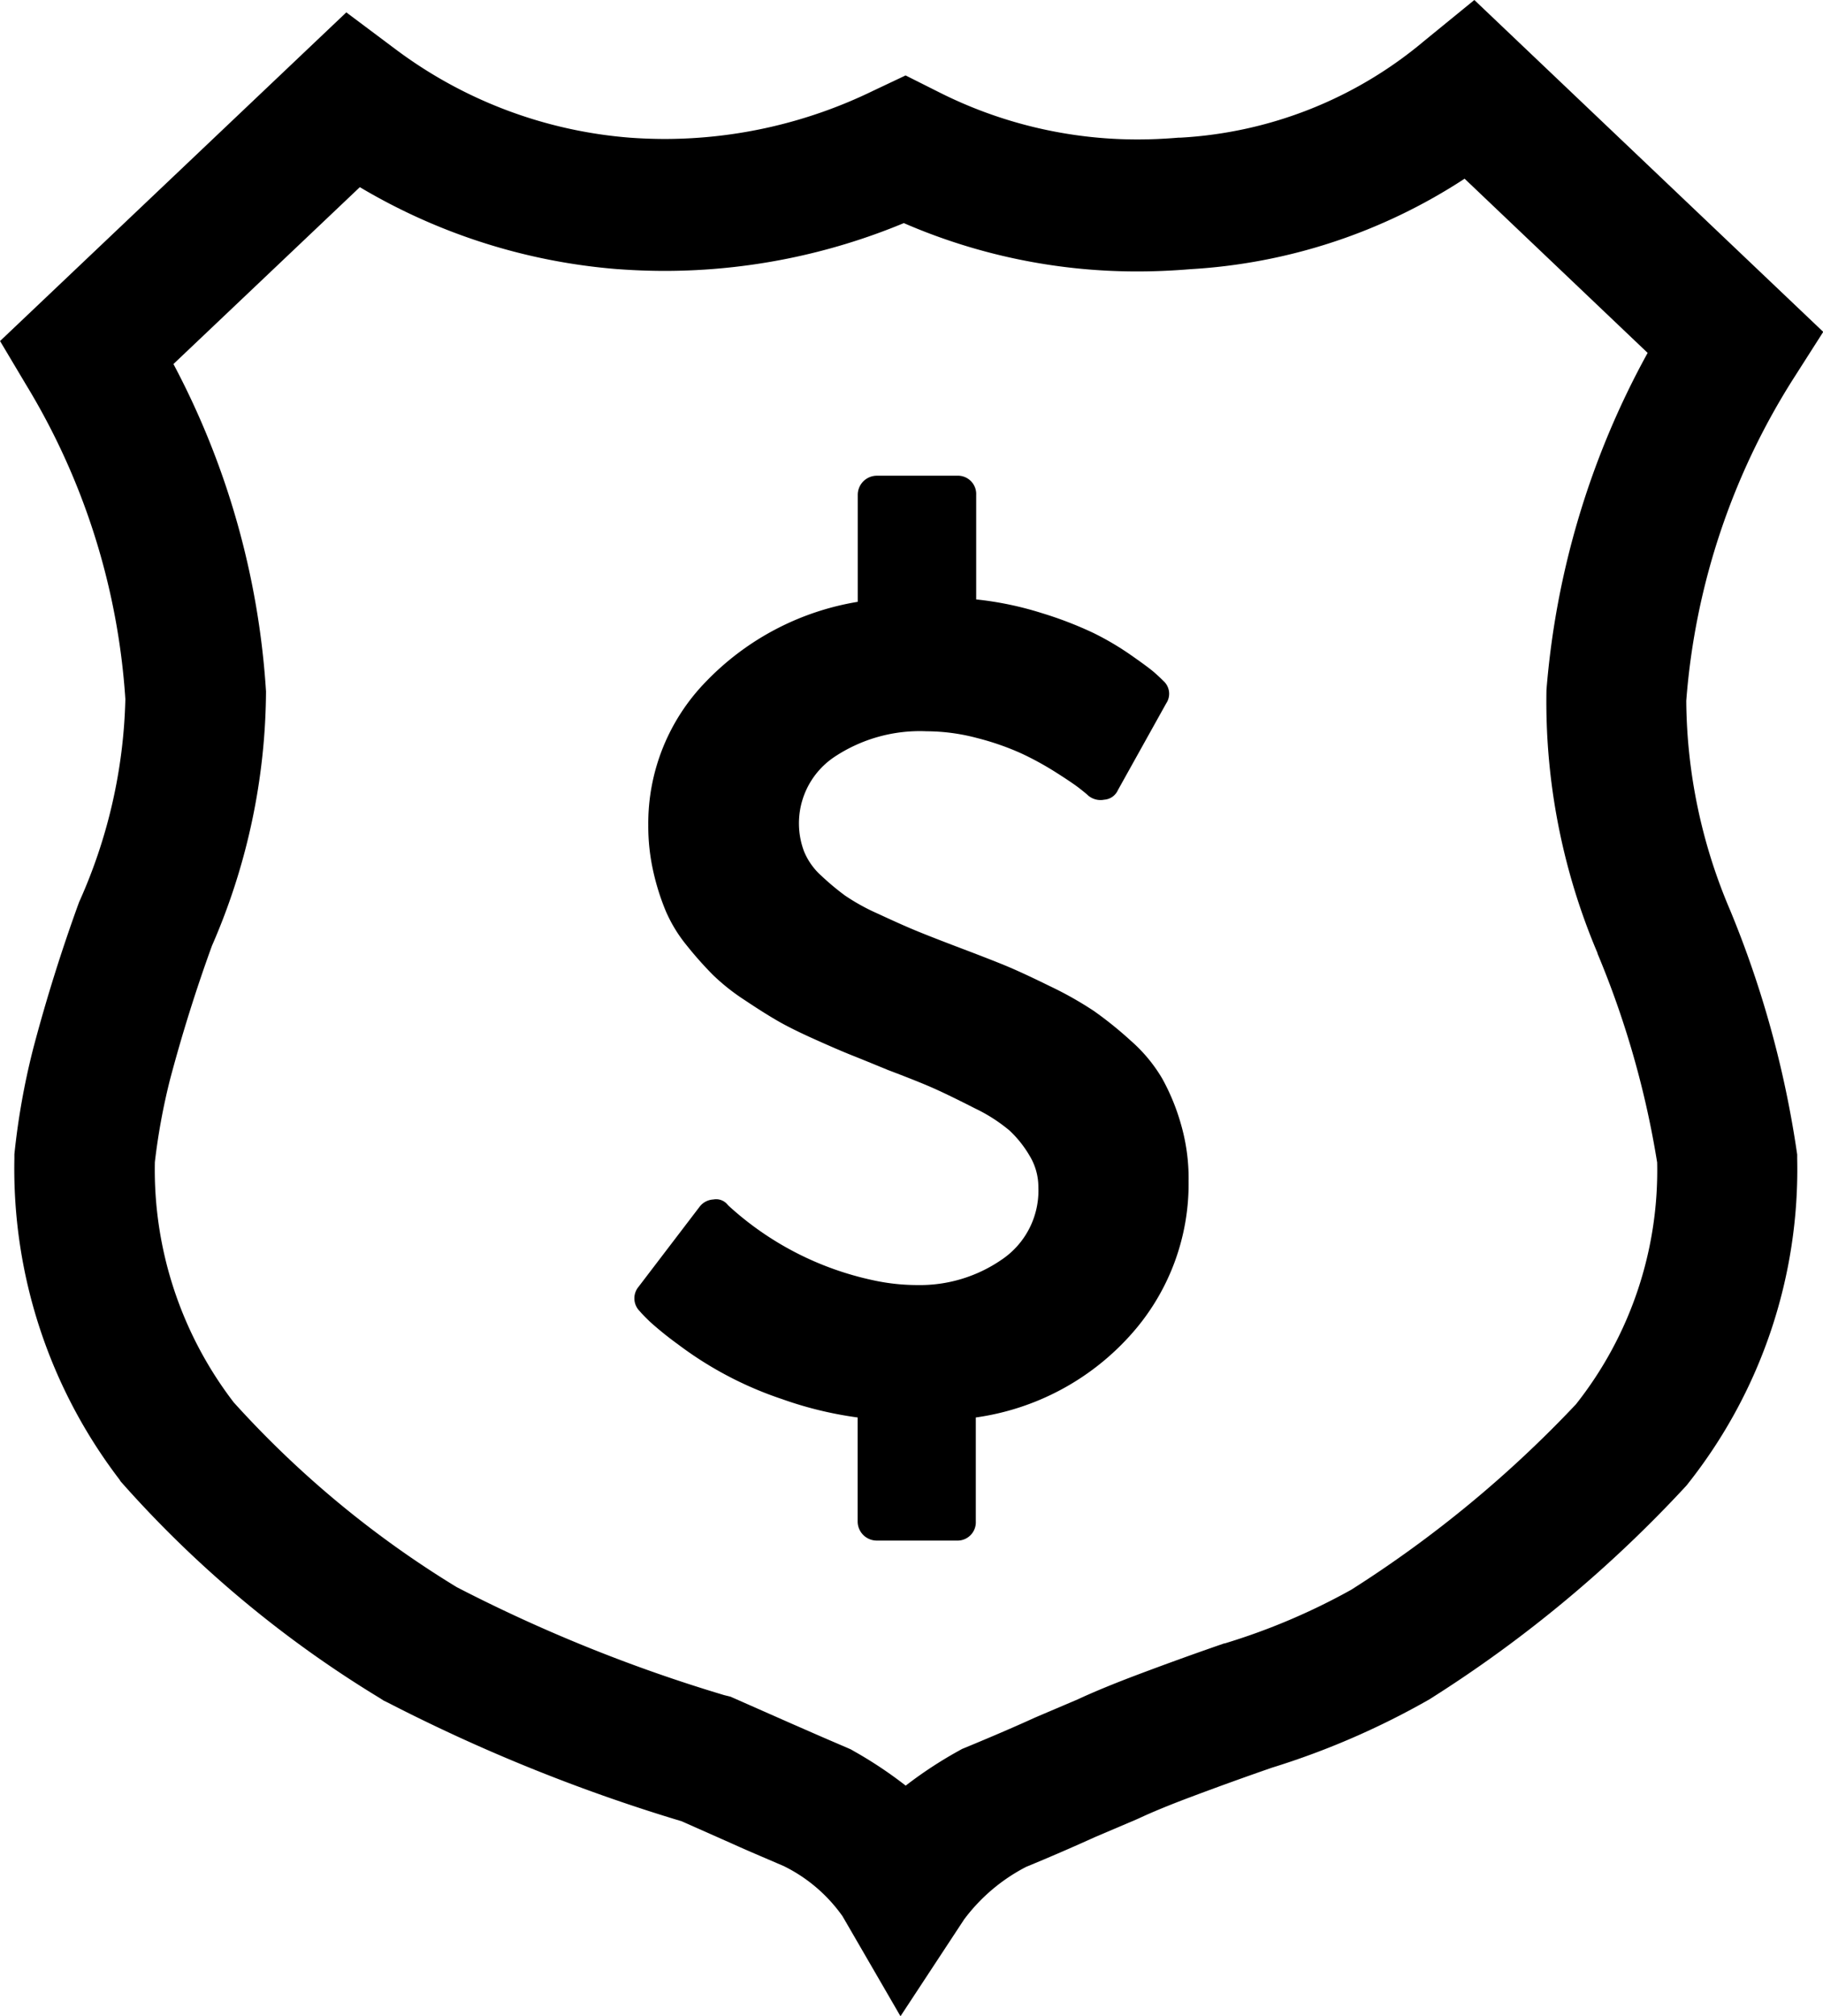
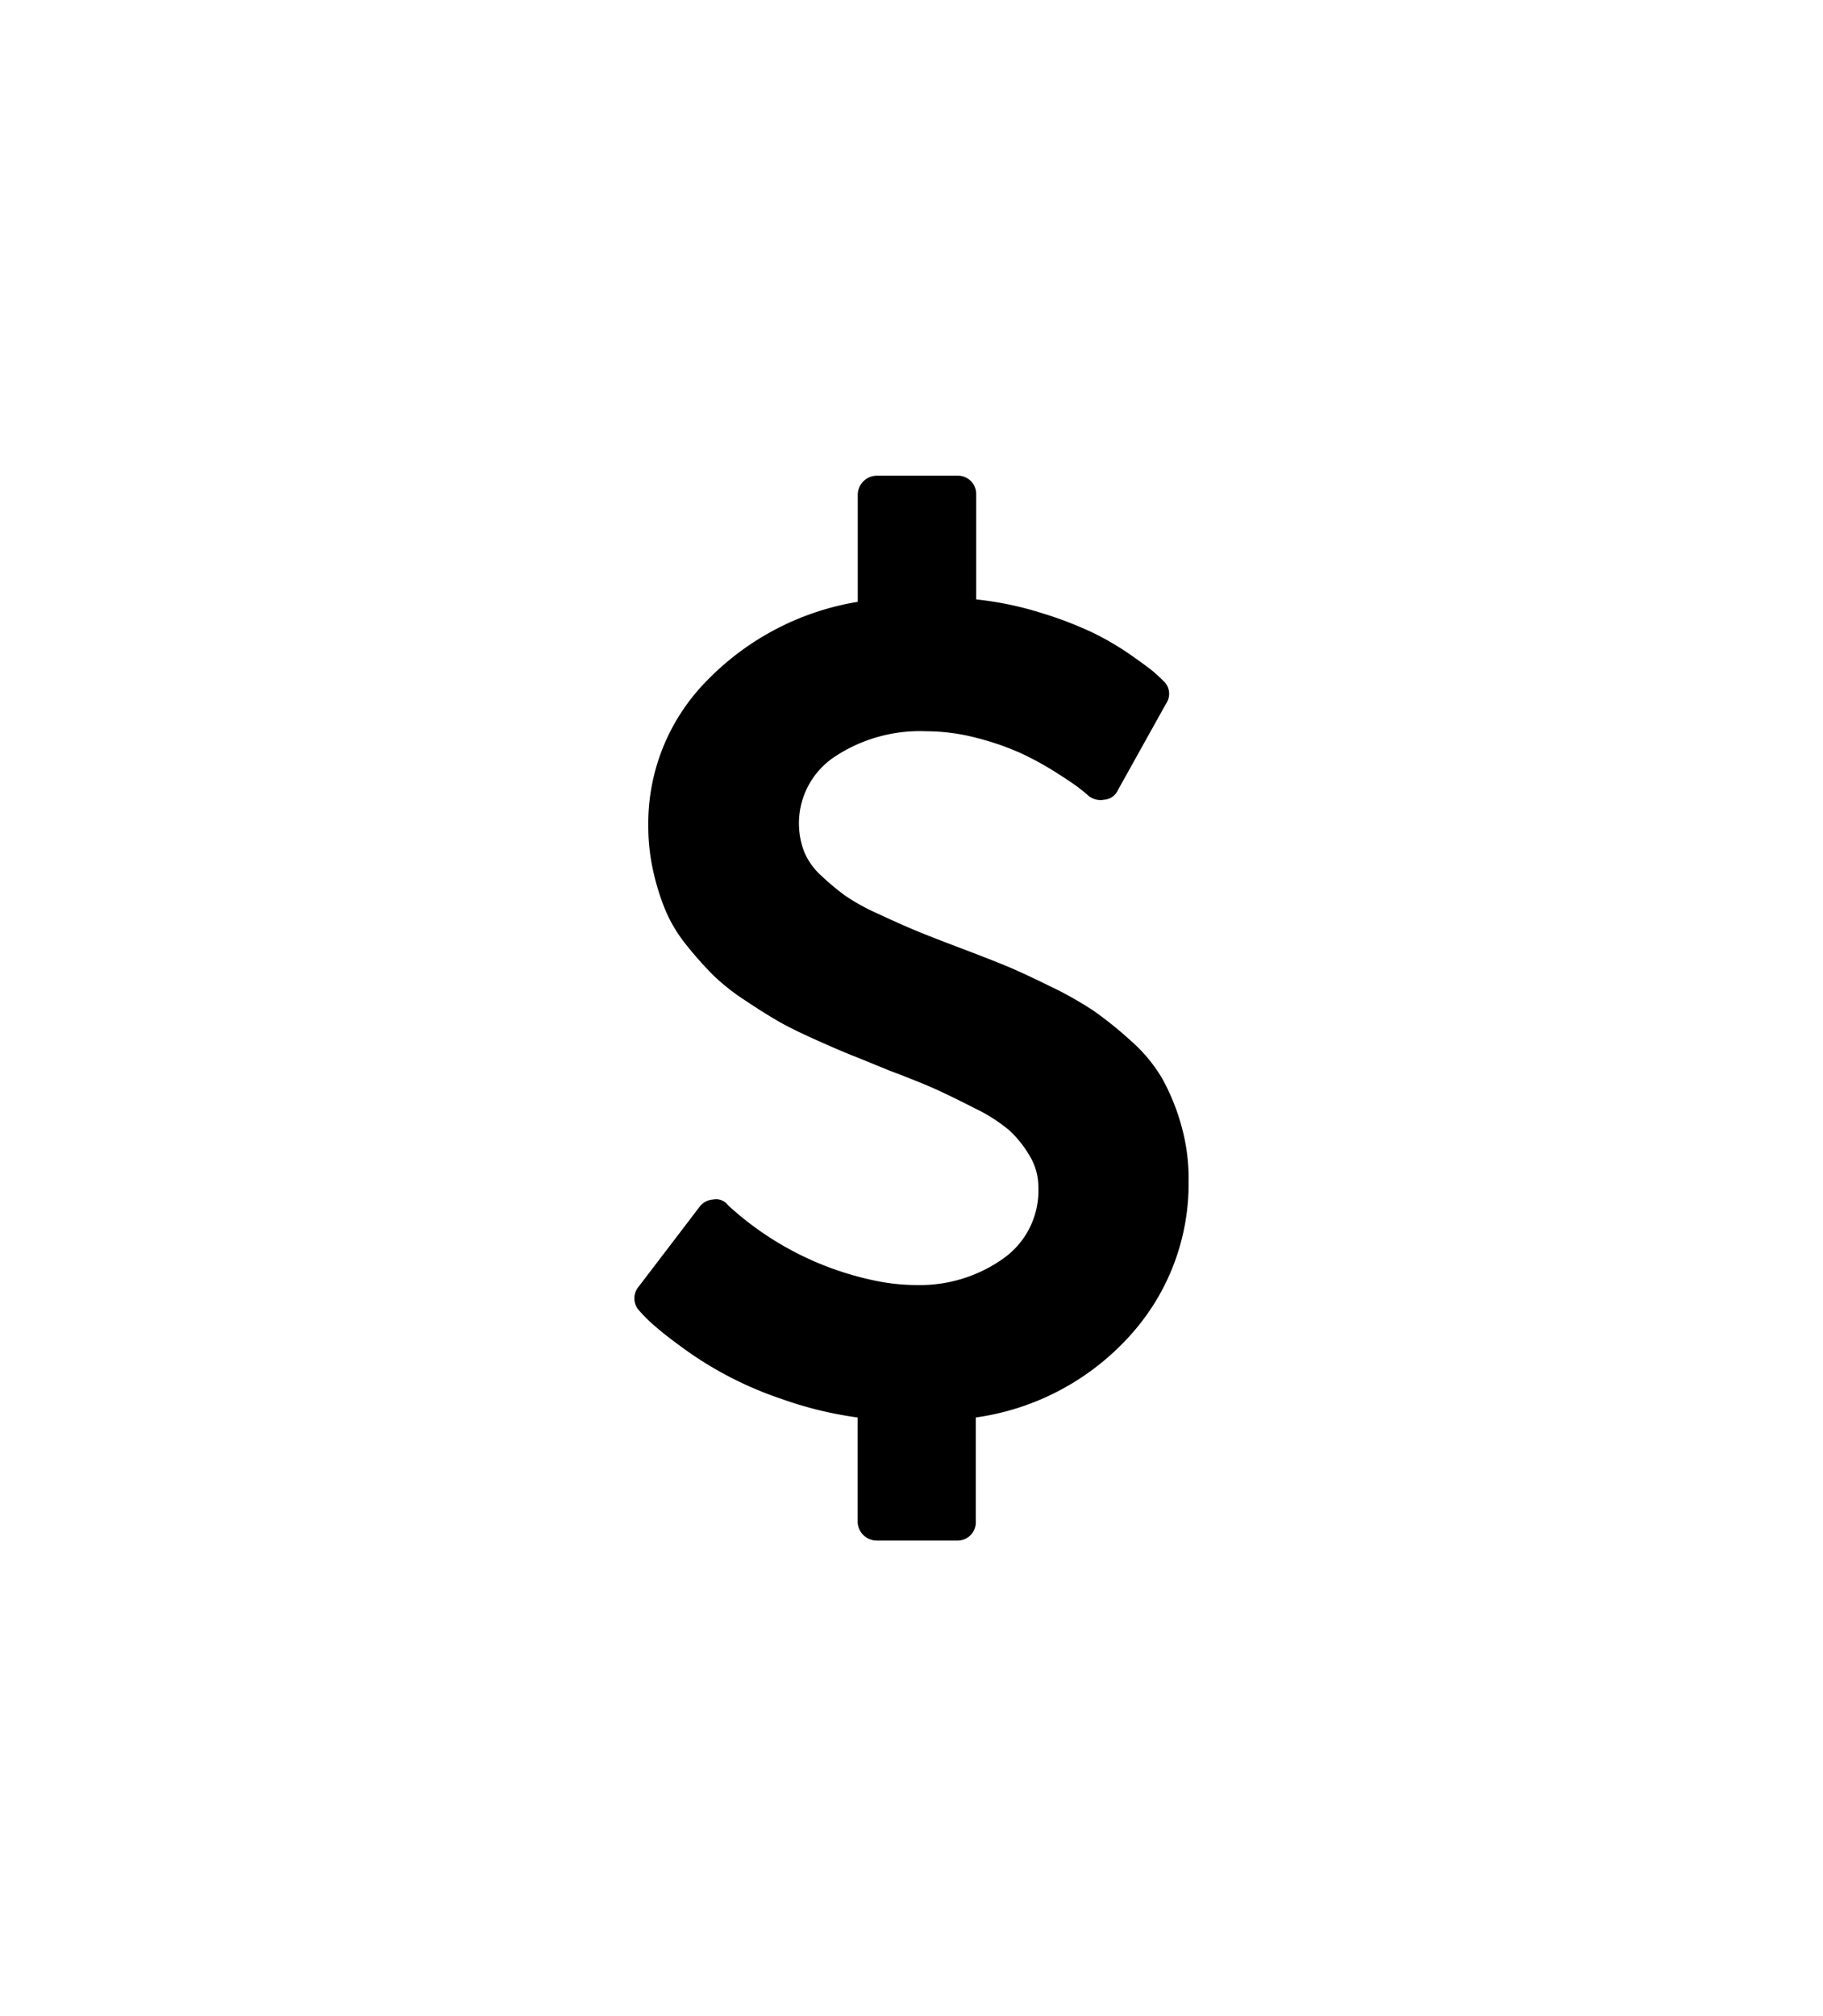
<svg xmlns="http://www.w3.org/2000/svg" width="38.143" height="42.177" viewBox="0 0 38.143 42.177">
  <g id="guarrantee_icon" data-name="guarrantee icon" transform="translate(-24.869 -8.901)">
-     <path id="Icon_map-sheild" data-name="Icon map-sheild" d="M30.363-2.351l7.3,6.942-.585.917a14.642,14.642,0,0,0-2.281,6.8v.011a11.312,11.312,0,0,0,.92,4.375A21.367,21.367,0,0,1,37.118,21.8l0,.044v.044a10.581,10.581,0,0,1-2.282,6.792l-.021.027-.022.026a26.7,26.7,0,0,1-5.318,4.43l-.045.029a16.447,16.447,0,0,1-3.3,1.433c-.577.2-1.159.41-1.73.625-.426.16-.791.311-1.057.436l-.05.022-.86.366c-.476.216-.961.426-1.445.625a3.784,3.784,0,0,0-1.3,1.1l-1.332,2.026-1.212-2.091a3.274,3.274,0,0,0-1.228-1.049l-.314-.135c-.273-.117-.531-.227-.788-.344l-1.038-.46a36.093,36.093,0,0,1-6.147-2.482l-.087-.042-.08-.052a23.469,23.469,0,0,1-5.424-4.534L2.016,28.6a10.7,10.7,0,0,1-2.2-6.716v-.045l0-.045A15.233,15.233,0,0,1,.2,19.622l.008-.032c.271-1.028.593-2.057.957-3.057l.006-.016a10.958,10.958,0,0,0,.967-4.242A14.47,14.47,0,0,0,.055,5.688l-.539-.905L6.761-2.092l1.034.774a9.4,9.4,0,0,0,4.9,1.847c.248.018.5.027.742.027A9.969,9.969,0,0,0,17.78-.45l.683-.323.675.339a9.216,9.216,0,0,0,4.175,1c.281,0,.569-.013.855-.037l.037,0A8.664,8.664,0,0,0,29.32-1.5Zm3.626,7.382-3.83-3.644a11.707,11.707,0,0,1-5.74,1.893c-.37.031-.741.047-1.105.047a12.242,12.242,0,0,1-4.888-1.011,13.063,13.063,0,0,1-4.991,1c-.323,0-.651-.012-.977-.036H12.45A12.47,12.47,0,0,1,7.044,1.564l-3.9,3.7a16.857,16.857,0,0,1,1.937,6.851A13.468,13.468,0,0,1,3.95,17.432c-.334.917-.629,1.861-.878,2.8a13.371,13.371,0,0,0-.317,1.727,7.992,7.992,0,0,0,1.651,5.026,21.015,21.015,0,0,0,4.667,3.865,32.449,32.449,0,0,0,5.595,2.258l.131.032,1.3.574c.23.1.476.209.736.321l.405.174.076.033.071.041a8.732,8.732,0,0,1,1.078.718,8.72,8.72,0,0,1,1.1-.723l.081-.045.086-.035c.483-.2.968-.406,1.442-.622l.035-.015.853-.363c.337-.157.757-.33,1.25-.516.6-.226,1.209-.446,1.814-.655l.012,0a13.487,13.487,0,0,0,2.65-1.124,24.464,24.464,0,0,0,4.7-3.878,7.877,7.877,0,0,0,1.7-5.059,19.213,19.213,0,0,0-1.249-4.373l0-.01a13.444,13.444,0,0,1-1.067-5.5A17.487,17.487,0,0,1,33.989,5.031Z" transform="translate(25.354 11.252)" />
    <path id="Icon_metro-dollar2" data-name="Icon metro-dollar2" d="M21.552,16.929A4.727,4.727,0,0,1,20.315,20.2,5.337,5.337,0,0,1,17.1,21.9v2.175a.383.383,0,0,1-.4.4H15.028a.4.4,0,0,1-.4-.4V21.9a7.833,7.833,0,0,1-1.584-.385,7.631,7.631,0,0,1-2.181-1.149,7.082,7.082,0,0,1-.578-.466q-.155-.149-.217-.224a.377.377,0,0,1-.025-.509l1.28-1.678a.387.387,0,0,1,.286-.149.308.308,0,0,1,.3.112l.025.025a6.489,6.489,0,0,0,3.02,1.553,4.34,4.34,0,0,0,.92.1,3.013,3.013,0,0,0,1.771-.534,1.741,1.741,0,0,0,.764-1.516,1.26,1.26,0,0,0-.186-.659,2.328,2.328,0,0,0-.416-.522,3.411,3.411,0,0,0-.727-.466q-.5-.255-.82-.4t-.994-.4q-.485-.2-.764-.311t-.764-.329q-.485-.217-.777-.385t-.7-.441a4.376,4.376,0,0,1-.665-.528,7.744,7.744,0,0,1-.541-.609,3.04,3.04,0,0,1-.441-.721,4.984,4.984,0,0,1-.261-.826,4.313,4.313,0,0,1-.106-.969A4.249,4.249,0,0,1,11.461,6.5,5.686,5.686,0,0,1,14.63,4.838V2.6a.4.4,0,0,1,.4-.4h1.678a.383.383,0,0,1,.4.4V4.788a6.912,6.912,0,0,1,1.373.286,7.961,7.961,0,0,1,1.081.416,5.987,5.987,0,0,1,.789.466q.373.261.485.36t.186.174a.36.36,0,0,1,.062.472L20.073,8.777a.338.338,0,0,1-.286.2.4.4,0,0,1-.336-.087q-.037-.037-.18-.149t-.485-.329a6.412,6.412,0,0,0-.727-.4,5.55,5.55,0,0,0-.926-.323,4.146,4.146,0,0,0-1.062-.143,3.229,3.229,0,0,0-1.926.534,1.671,1.671,0,0,0-.64,1.976,1.4,1.4,0,0,0,.367.516,5.476,5.476,0,0,0,.491.41,4.377,4.377,0,0,0,.7.385q.466.217.752.336t.87.342q.659.249,1.007.391t.944.435a7.507,7.507,0,0,1,.938.528,7.934,7.934,0,0,1,.77.621A3.217,3.217,0,0,1,21,14.81a4.5,4.5,0,0,1,.391.951,4.1,4.1,0,0,1,.162,1.168Z" transform="translate(28.186 16.652)" />
  </g>
</svg>